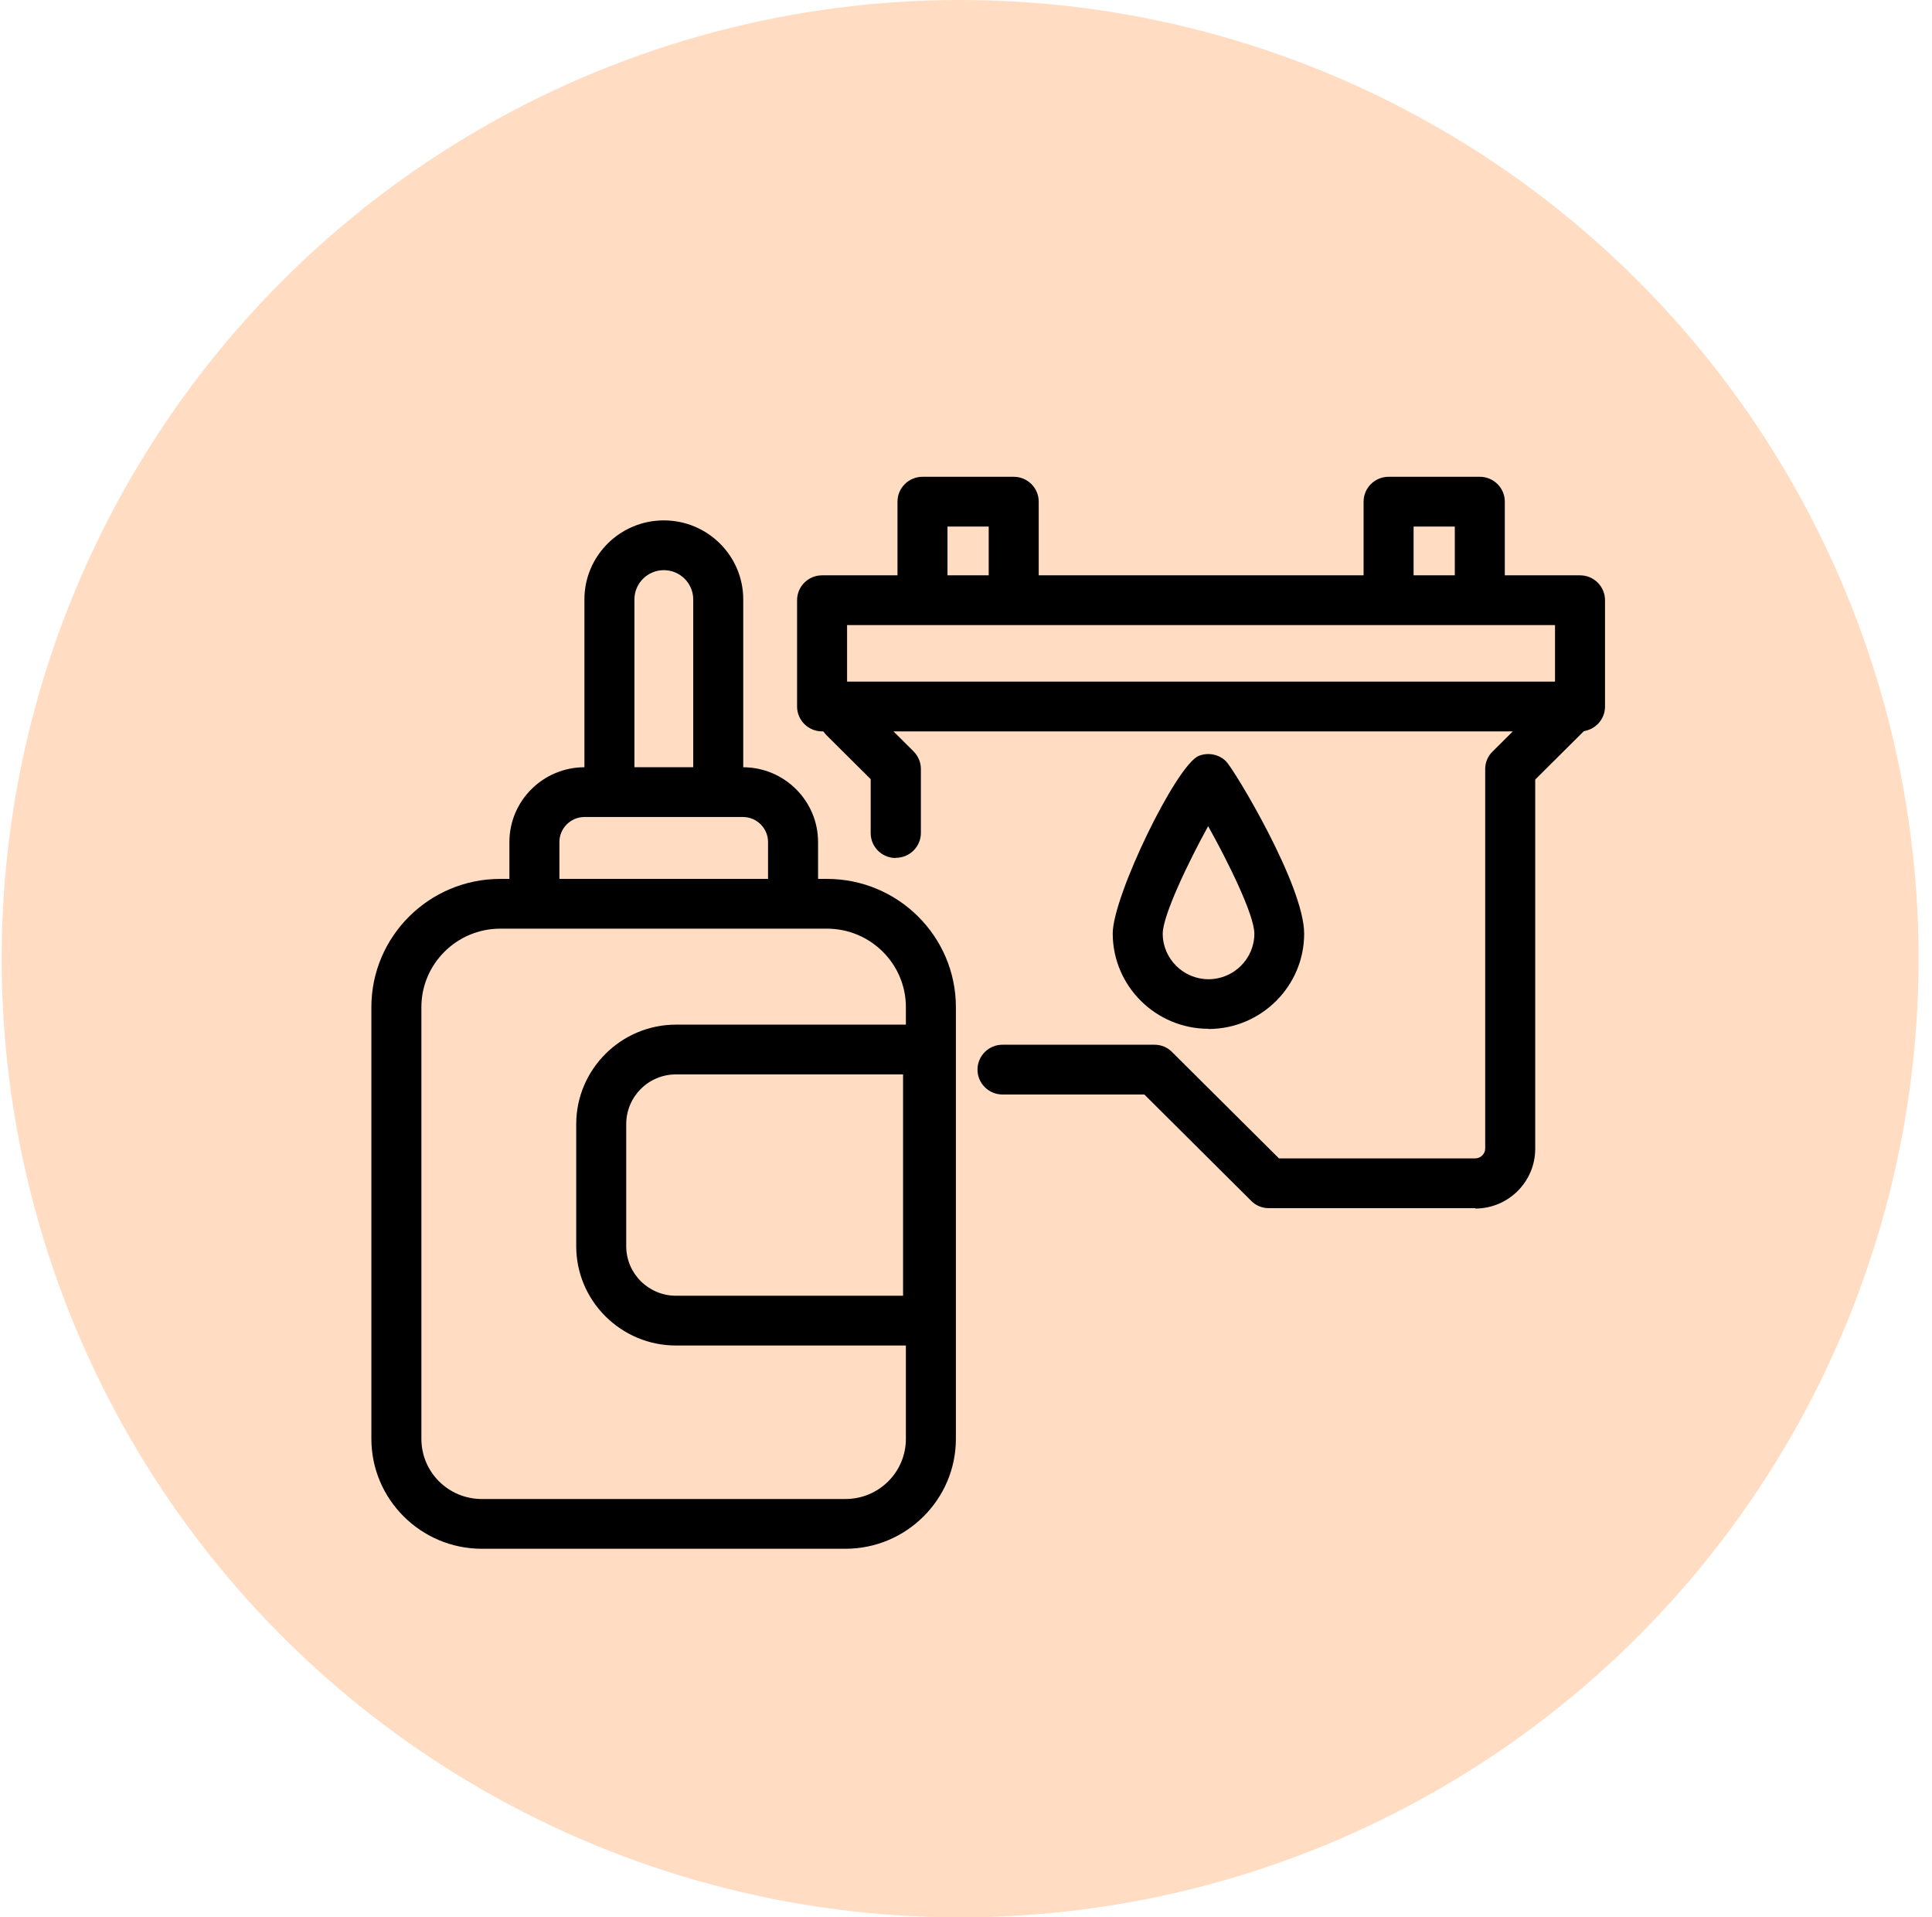
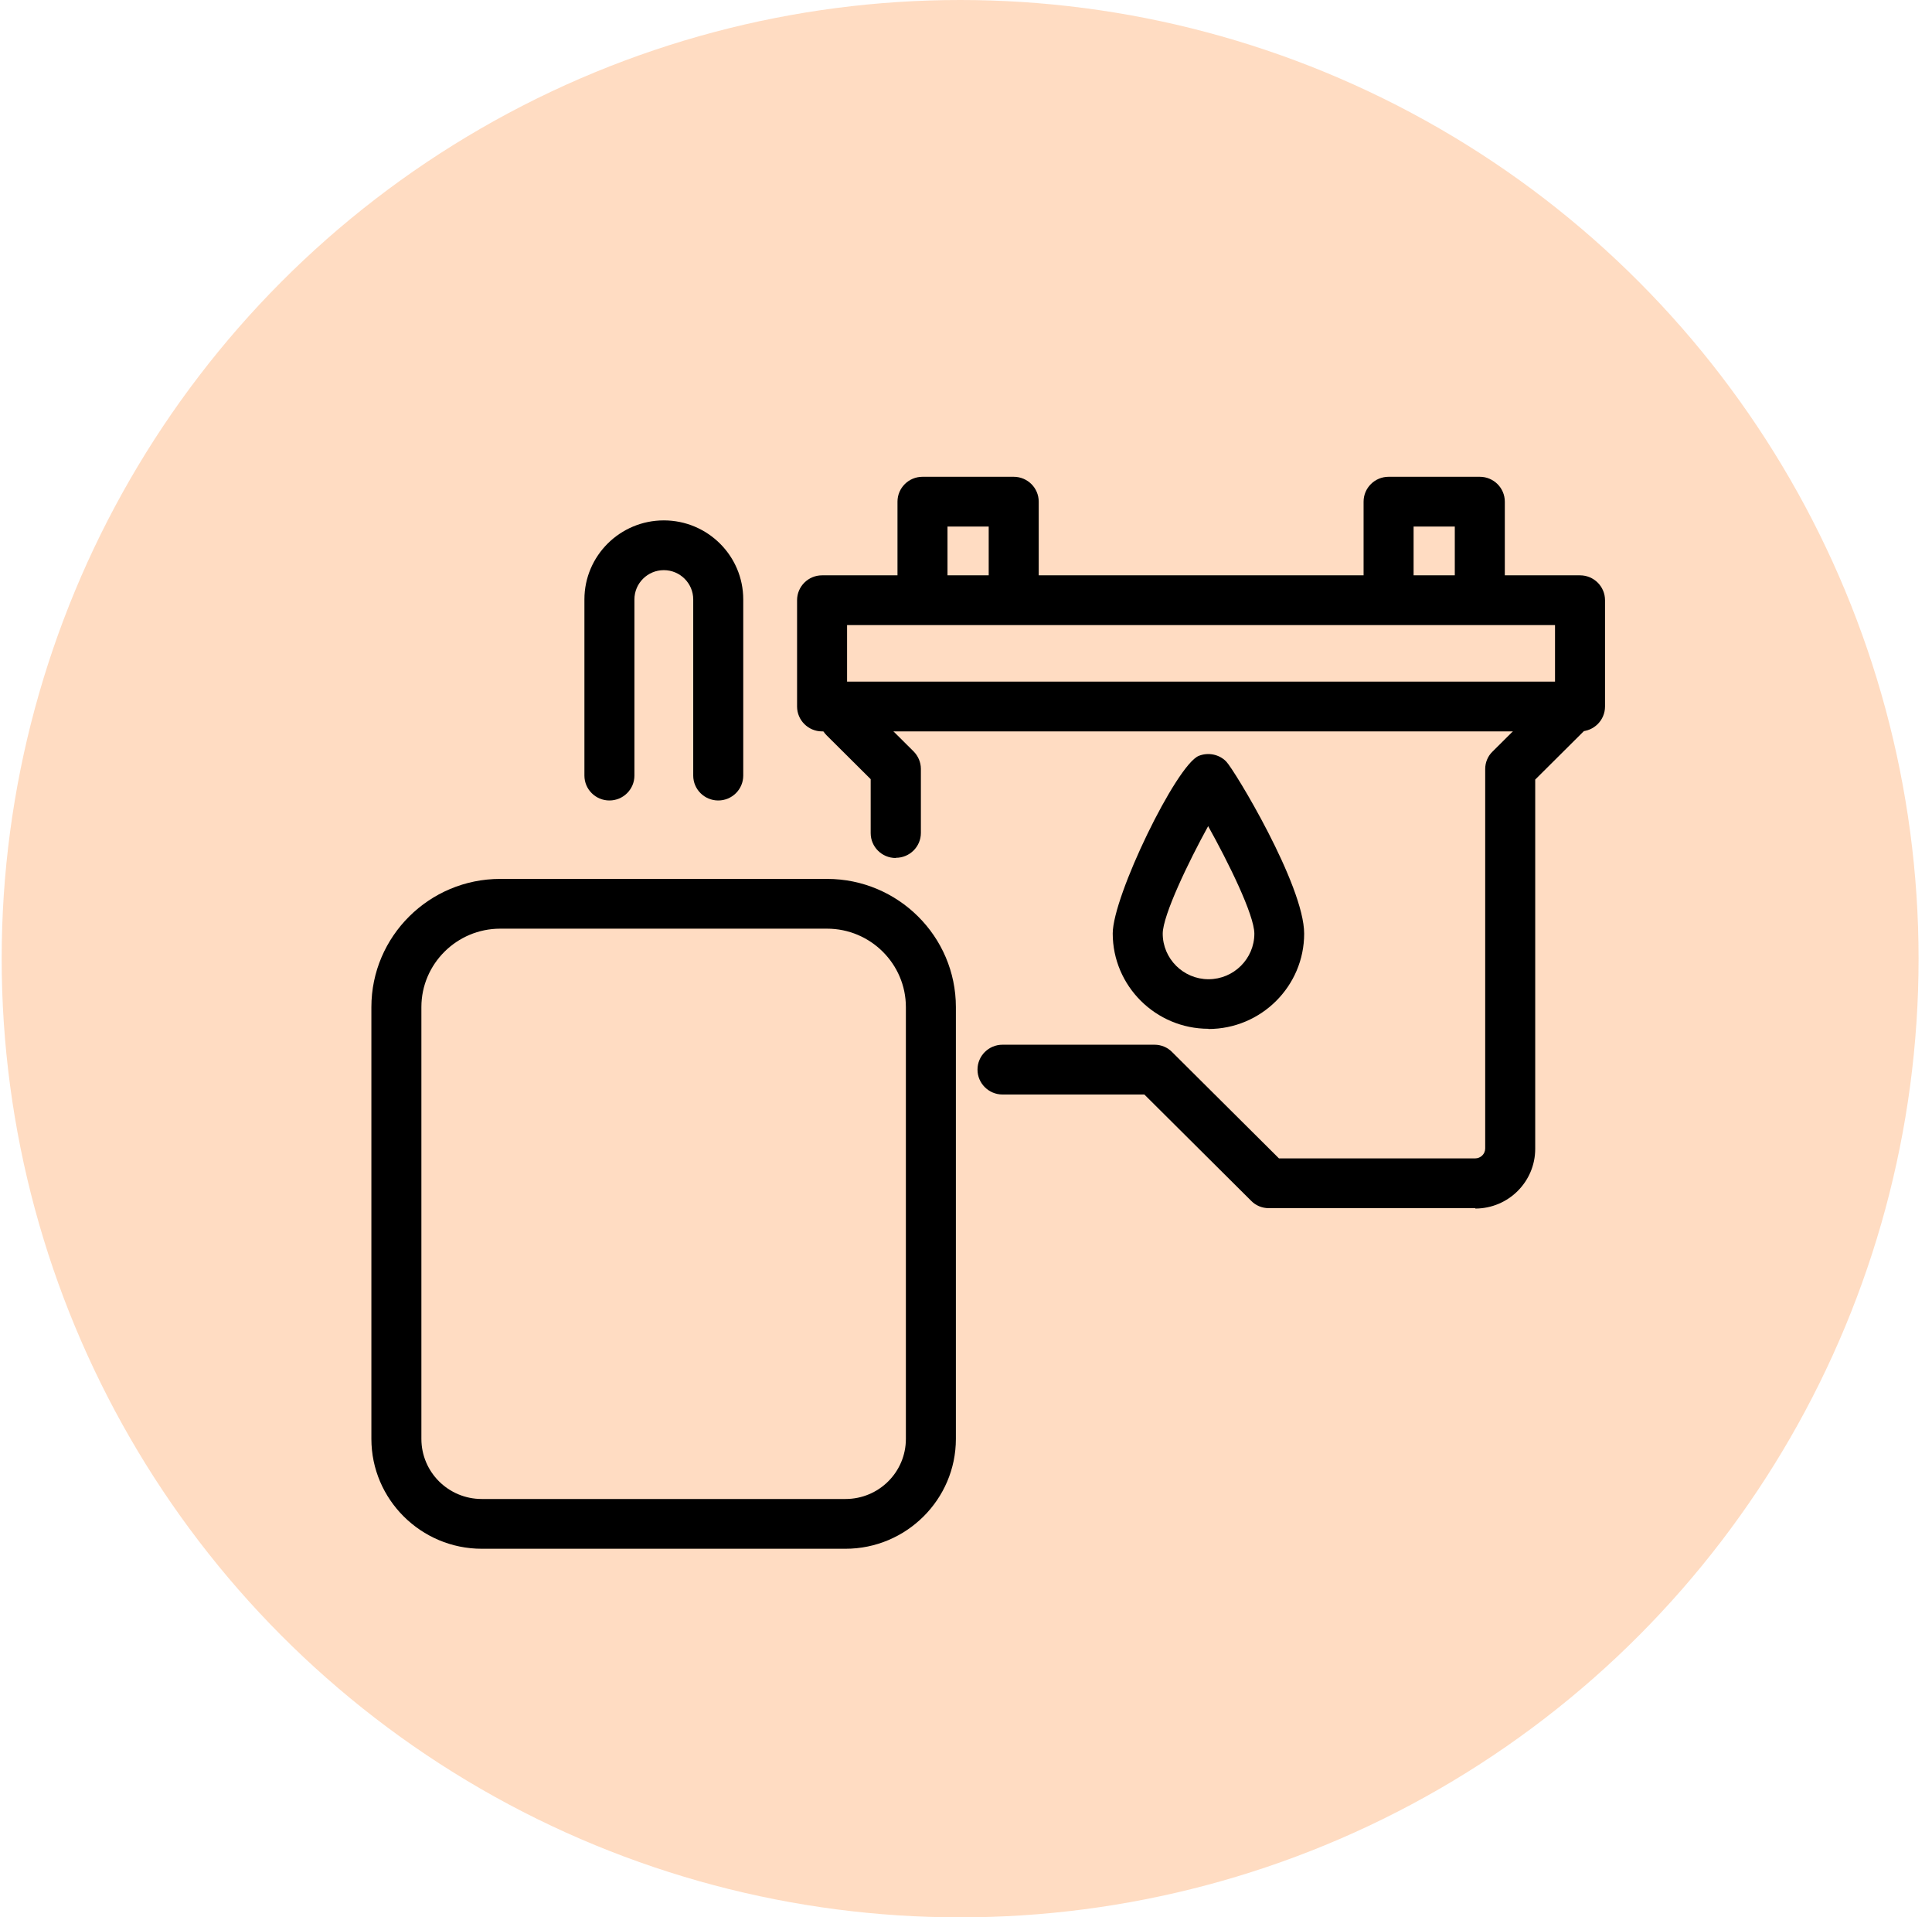
<svg xmlns="http://www.w3.org/2000/svg" width="128" height="127" viewBox="0 0 128 127" fill="none">
  <circle cx="63.5" cy="63.5" r="63.5" transform="matrix(-1 0 0 1 127.111 0)" fill="#FF8B34" fill-opacity="0.3" />
  <path d="M104.681 48.445H54.464C53.55 48.445 52.808 47.707 52.808 46.797V39.756C52.808 38.846 53.55 38.108 54.464 38.108H104.681C105.595 38.108 106.337 38.846 106.337 39.756V46.797C106.337 47.707 105.595 48.445 104.681 48.445ZM56.121 45.149H103.024V41.404H56.121V45.149Z" fill="black" />
  <path d="M67.161 40.428C66.247 40.428 65.504 39.69 65.504 38.78V34.877H62.774V38.78C62.774 39.69 62.032 40.428 61.118 40.428C60.203 40.428 59.461 39.69 59.461 38.78V33.229C59.461 32.319 60.203 31.581 61.118 31.581H67.161C68.076 31.581 68.818 32.319 68.818 33.229V38.78C68.818 39.69 68.076 40.428 67.161 40.428Z" fill="black" />
  <path d="M98.041 40.428C97.126 40.428 96.384 39.69 96.384 38.78V34.877H93.654V38.78C93.654 39.69 92.912 40.428 91.998 40.428C91.083 40.428 90.341 39.69 90.341 38.78V33.229C90.341 32.319 91.083 31.581 91.998 31.581H98.041C98.955 31.581 99.698 32.319 99.698 33.229V38.78C99.698 39.69 98.955 40.428 98.041 40.428Z" fill="black" />
  <path d="M97.749 80.025H84.058C83.621 80.025 83.197 79.853 82.892 79.537L75.815 72.496H66.418C65.504 72.496 64.762 71.757 64.762 70.847C64.762 69.938 65.504 69.199 66.418 69.199H76.491C76.928 69.199 77.352 69.371 77.657 69.687L84.734 76.728H97.736C98.094 76.728 98.398 76.438 98.398 76.069V50.937C98.398 50.502 98.571 50.08 98.889 49.777L102.812 45.874C103.461 45.228 104.508 45.228 105.157 45.874C105.807 46.52 105.807 47.562 105.157 48.208L101.712 51.636V76.095C101.712 78.271 99.936 80.051 97.736 80.051L97.749 80.025Z" fill="black" />
  <path d="M59.342 56.831C58.427 56.831 57.685 56.093 57.685 55.183V51.61L54.769 48.709C54.12 48.063 54.12 47.021 54.769 46.375C55.419 45.729 56.466 45.729 57.115 46.375L60.521 49.764C60.826 50.067 61.011 50.489 61.011 50.924V55.17C61.011 56.08 60.269 56.818 59.355 56.818L59.342 56.831Z" fill="black" />
  <path d="M80.069 68.144C76.57 68.144 73.721 65.309 73.721 61.829C73.721 59.363 77.935 50.674 79.42 50.067C80.043 49.817 80.771 49.962 81.235 50.436C81.765 50.964 86.404 58.638 86.404 61.842C86.404 65.323 83.555 68.158 80.056 68.158L80.069 68.144ZM80.043 54.722C78.757 57.055 77.034 60.629 77.034 61.842C77.034 63.503 78.399 64.861 80.069 64.861C81.739 64.861 83.104 63.503 83.104 61.842C83.104 60.602 81.355 57.069 80.043 54.722Z" fill="black" />
  <path d="M56.015 102.585H31.92C27.891 102.585 24.605 99.315 24.605 95.307V66.707C24.605 62.026 28.435 58.216 33.14 58.216H54.795C59.5 58.216 63.33 62.026 63.33 66.707V95.307C63.33 99.315 60.044 102.585 56.015 102.585ZM33.14 61.512C30.264 61.512 27.918 63.846 27.918 66.707V95.307C27.918 97.508 29.707 99.289 31.92 99.289H56.015C58.228 99.289 60.017 97.508 60.017 95.307V66.707C60.017 63.846 57.671 61.512 54.795 61.512H33.14Z" fill="black" />
-   <path d="M52.542 60.391C51.628 60.391 50.885 59.653 50.885 58.743V55.776C50.885 54.853 50.13 54.115 49.215 54.115H38.732C37.804 54.115 37.062 54.867 37.062 55.776V58.743C37.062 59.653 36.32 60.391 35.406 60.391C34.491 60.391 33.749 59.653 33.749 58.743V55.776C33.749 53.034 35.989 50.819 38.732 50.819H49.215C51.972 50.819 54.199 53.047 54.199 55.776V58.743C54.199 59.653 53.456 60.391 52.542 60.391Z" fill="black" />
  <path d="M47.585 53.021C46.671 53.021 45.928 52.282 45.928 51.373V39.703C45.928 38.635 45.054 37.765 43.98 37.765C42.907 37.765 42.032 38.635 42.032 39.703V51.373C42.032 52.282 41.29 53.021 40.375 53.021C39.461 53.021 38.719 52.282 38.719 51.373V39.703C38.719 36.816 41.078 34.469 43.98 34.469C46.883 34.469 49.242 36.816 49.242 39.703V51.373C49.242 52.282 48.5 53.021 47.585 53.021Z" fill="black" />
-   <path d="M61.488 89.123H44.789C41.145 89.123 38.176 86.169 38.176 82.543V74.46C38.176 70.834 41.145 67.868 44.789 67.868H61.488C62.403 67.868 63.145 68.606 63.145 69.516V87.474C63.145 88.384 62.403 89.123 61.488 89.123ZM44.789 71.164C42.96 71.164 41.489 72.641 41.489 74.46V82.543C41.489 84.363 42.973 85.826 44.789 85.826H59.831V71.164H44.789Z" fill="black" />
</svg>